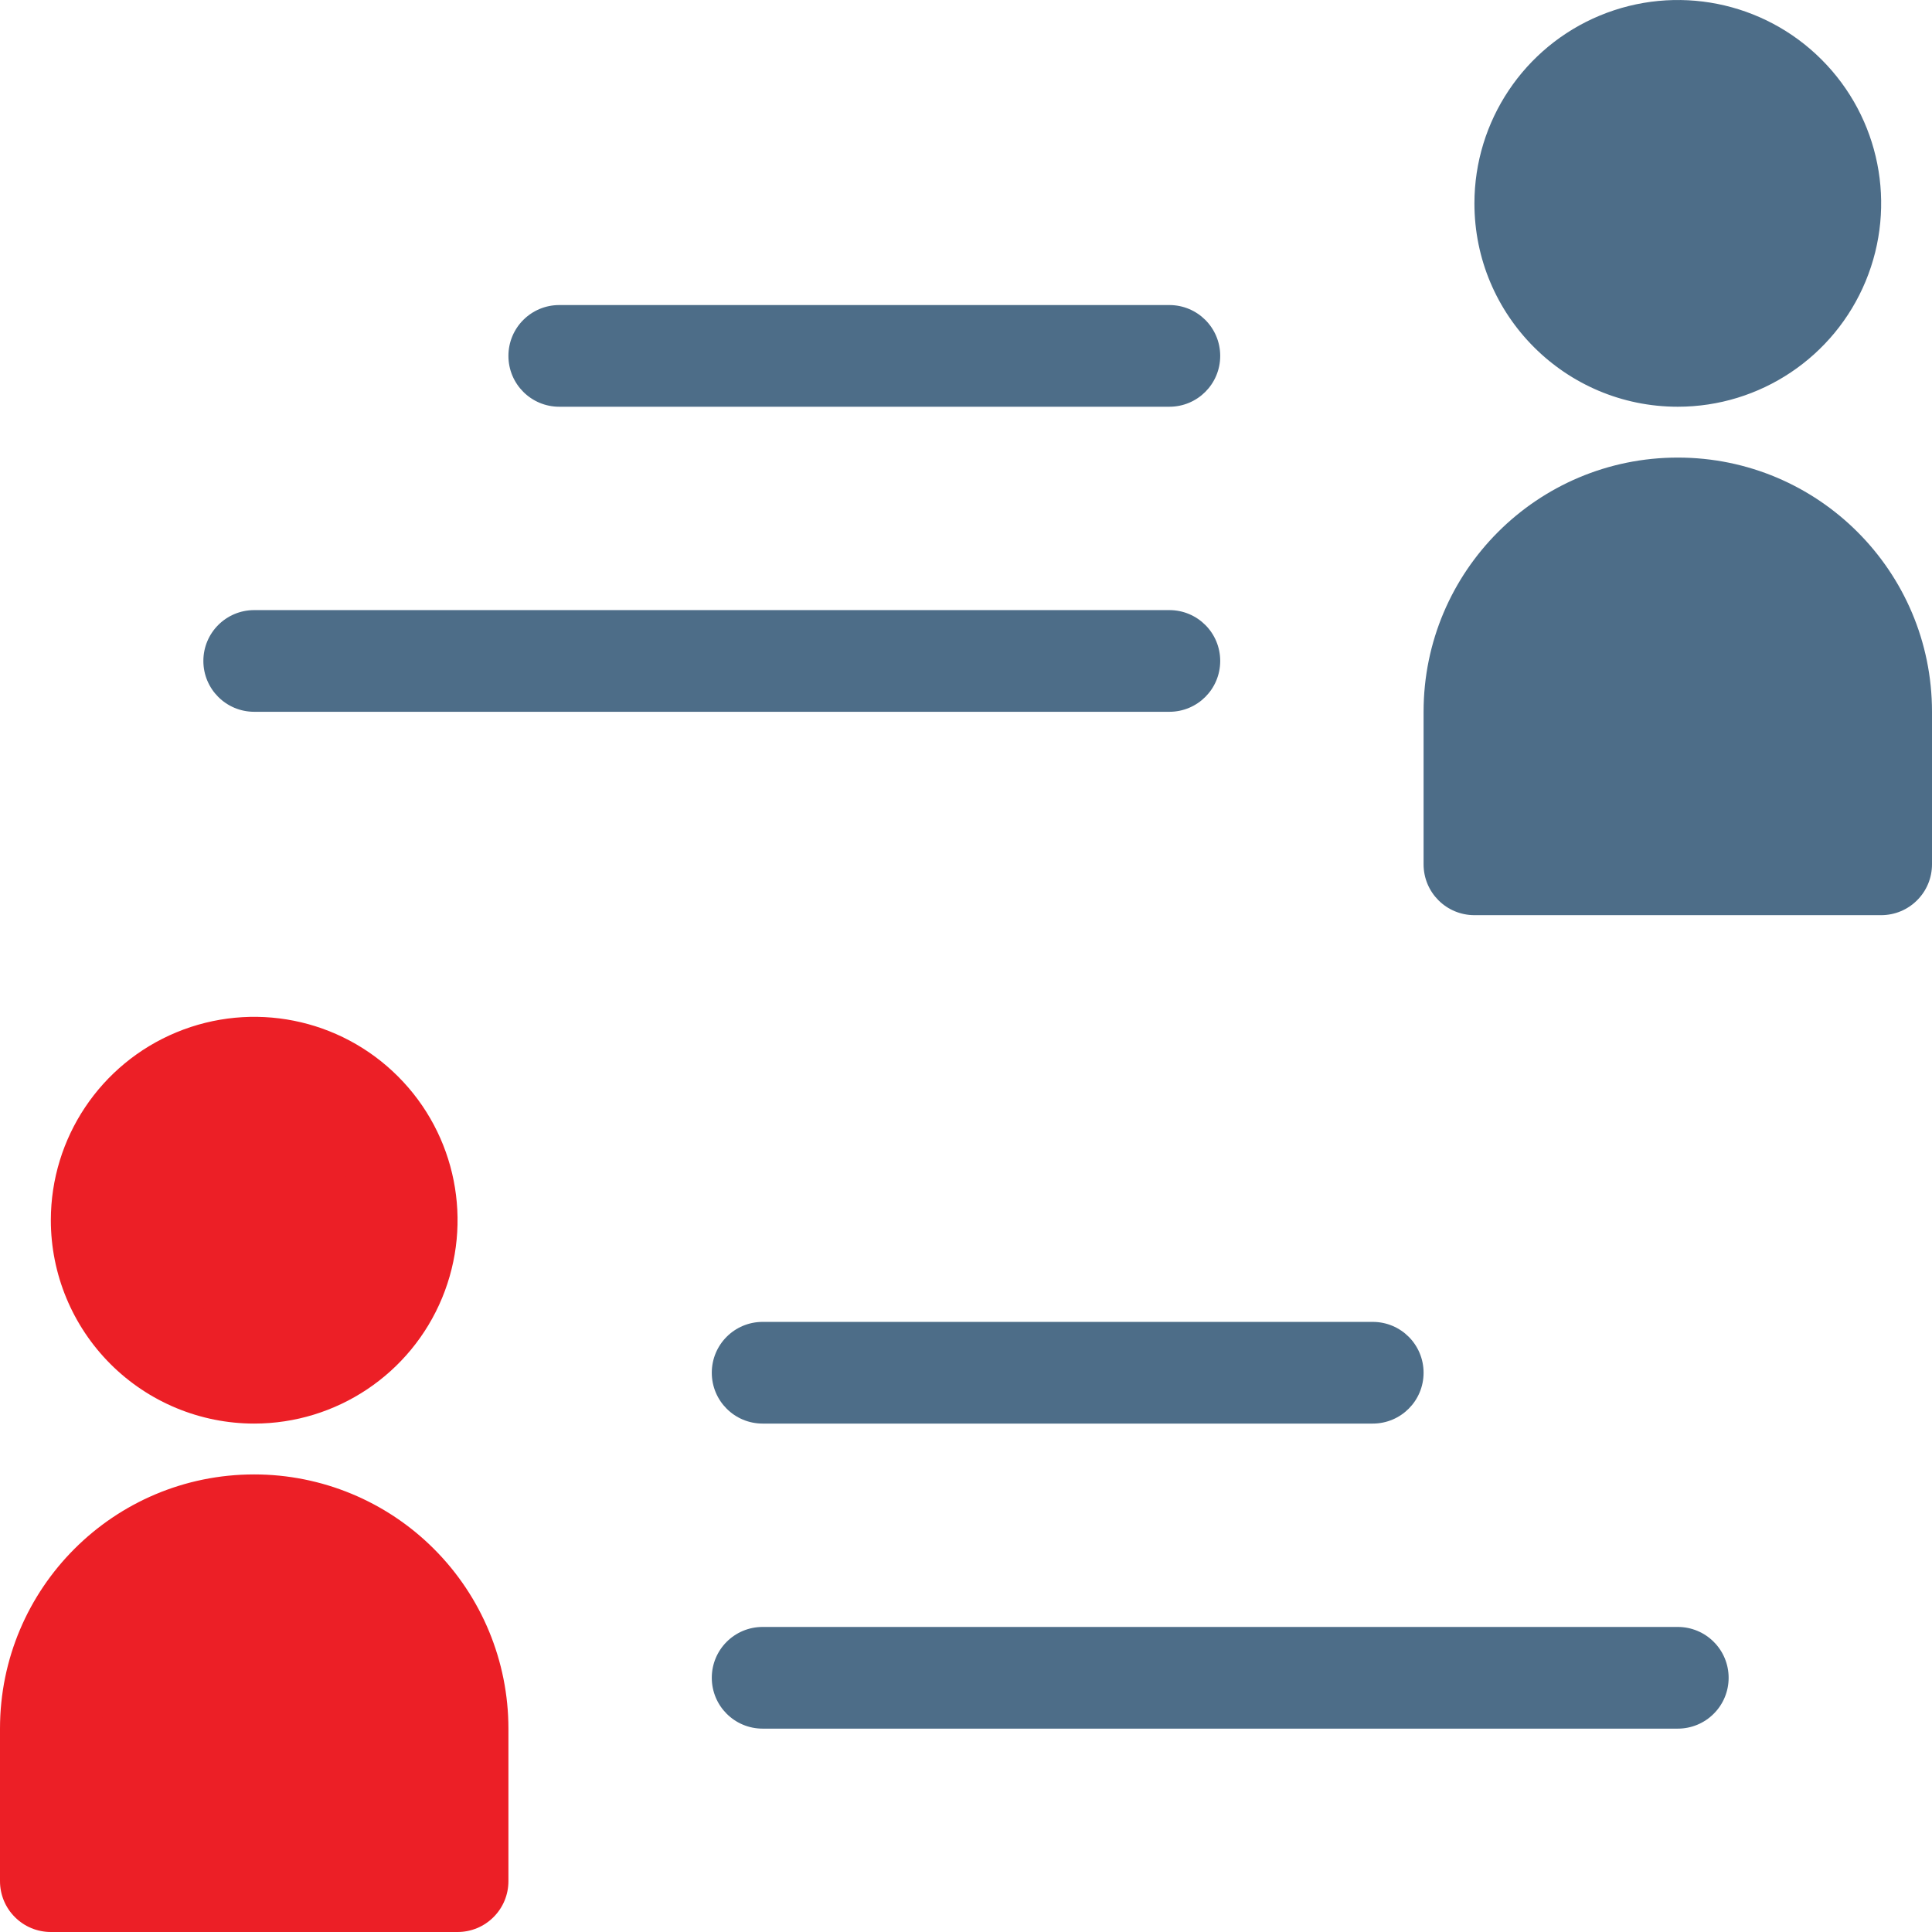
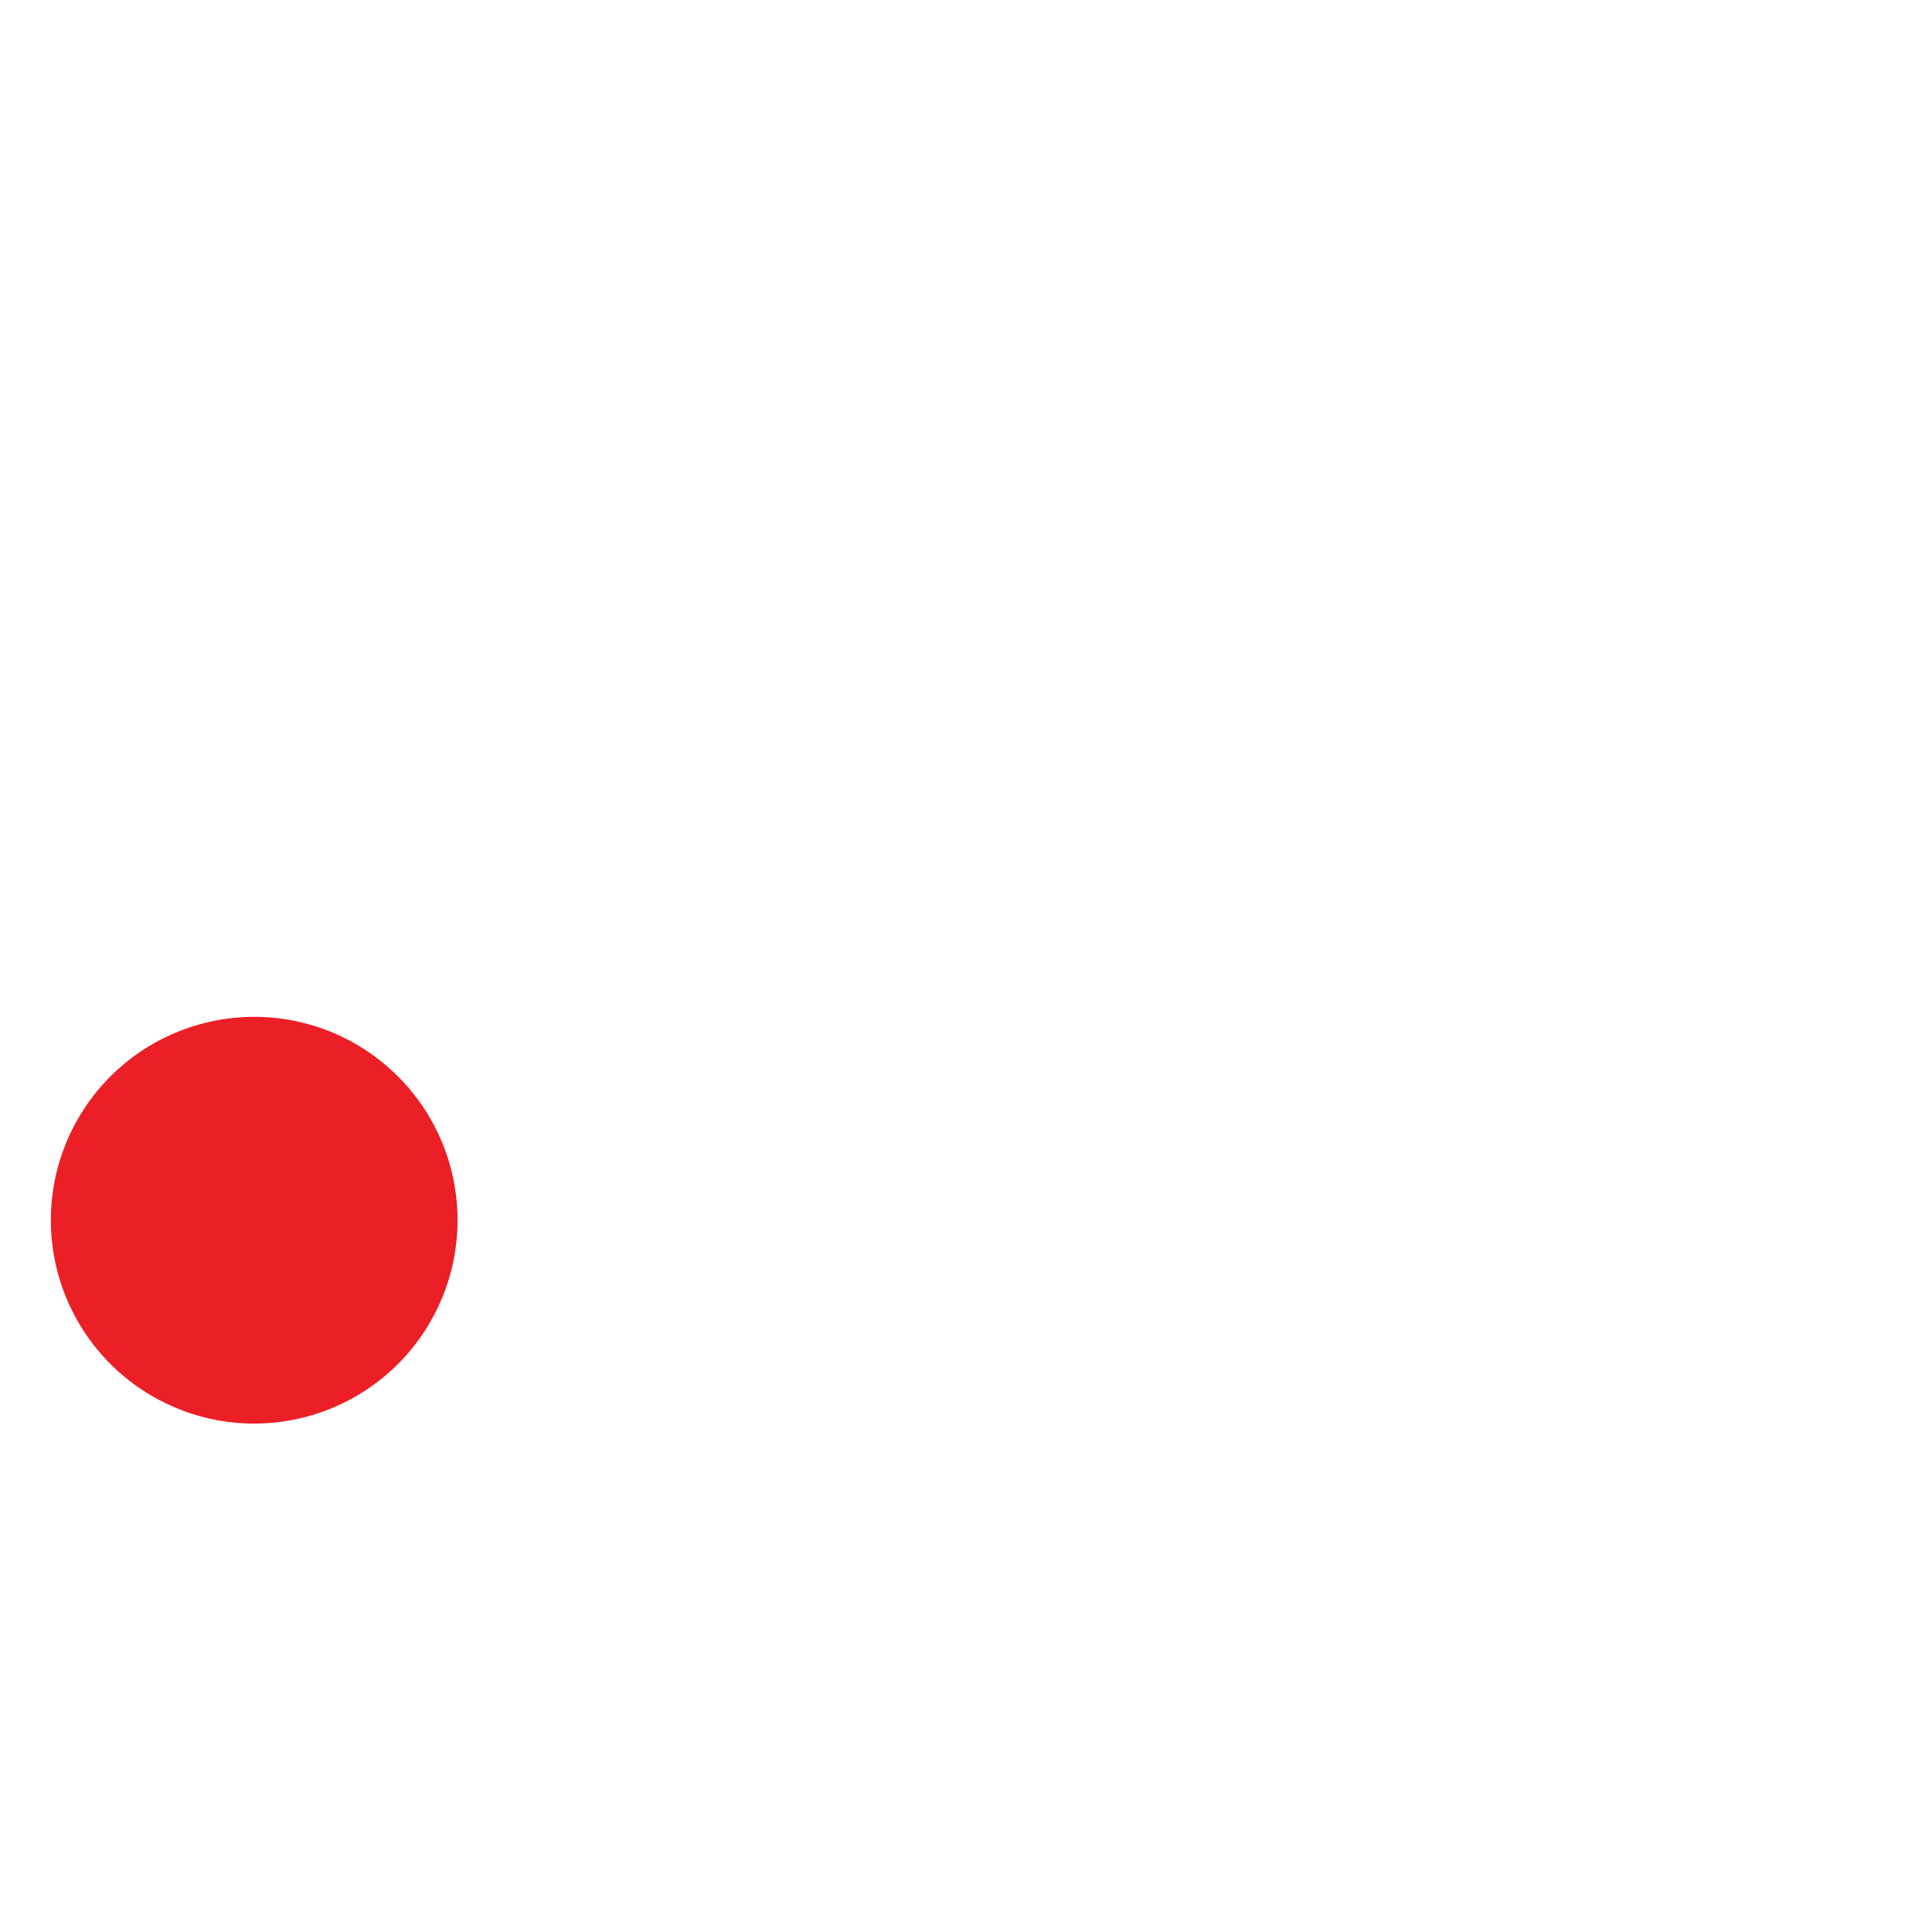
<svg xmlns="http://www.w3.org/2000/svg" width="38px" height="38px" viewBox="0 0 38 38" version="1.1">
  <title>2A2B12A7-E6A8-4BBB-B563-AE8E4F0A7673</title>
  <g id="All-pages" stroke="none" stroke-width="1" fill="none" fill-rule="evenodd">
    <g id="Get-in-touch" transform="translate(-273, -598)">
      <g id="Group-37" transform="translate(252, 574)">
        <g id="np_forum_3849565_000000" transform="translate(21, 24)">
-           <path d="M29,4 C29,2.383 29.975,0.924 31.469,0.305 C32.965,-0.314 34.684,0.027 35.828,1.172 C36.973,2.316 37.315,4.035 36.695,5.531 C36.076,7.025 34.617,8 33,8 C30.791,8 29,6.209 29,4 L29,4 Z M38,14 L38,17 C38,17.266 37.895,17.52 37.707,17.707 C37.52,17.895 37.266,18 37,18 L29,18 C28.447,18 28,17.553 28,17 L28,14 C28,11.238 30.238,9 33,9 C35.762,9 38,11.238 38,14 L38,14 Z M10,7 C10,6.447 10.447,6 11,6 L23,6 C23.553,6 24,6.447 24,7 C24,7.553 23.553,8 23,8 L11,8 C10.447,8 10,7.553 10,7 Z M4,13 C4,12.447 4.447,12 5,12 L23,12 C23.553,12 24,12.447 24,13 C24,13.553 23.553,14 23,14 L5,14 C4.447,14 4,13.553 4,13 Z M15,26 L27,26 C27.553,26 28,26.447 28,27 C28,27.553 27.553,28 27,28 L15,28 C14.447,28 14,27.553 14,27 C14,26.447 14.447,26 15,26 Z M34,33 C34,33.266 33.895,33.52 33.707,33.707 C33.52,33.895 33.266,34 33,34 L15,34 C14.447,34 14,33.553 14,33 C14,32.447 14.447,32 15,32 L33,32 C33.266,32 33.52,32.105 33.707,32.293 C33.895,32.48 34,32.734 34,33 L34,33 Z" id="Shape" fill="#4D6D88" fill-rule="nonzero" />
          <path d="M5,28 C6.617,28 8.076,27.025 8.695,25.531 C9.314,24.035 8.973,22.316 7.828,21.172 C6.684,20.027 4.965,19.685 3.469,20.305 C1.975,20.924 1,22.383 1,24 C1,25.06 1.422,26.078 2.172,26.828 C2.922,27.578 3.939,28 5,28 L5,28 Z" id="Path" fill="#EC1F26" />
          <path d="M5,22 C5.809,22 6.539,22.486 6.848,23.234 C7.158,23.982 6.986,24.842 6.414,25.414 C5.842,25.986 4.982,26.158 4.234,25.848 C3.486,25.539 3,24.809 3,24 C3,22.895 3.895,22 5,22 L5,22 Z" id="Path" fill="#EC1F26" />
-           <path d="M5,29 C2.238,29 0,31.238 0,34 L0,37 C0,37.266 0.105,37.52 0.293,37.707 C0.48,37.895 0.734,38 1,38 L9,38 C9.266,38 9.52,37.895 9.707,37.707 C9.895,37.52 10,37.266 10,37 L10,34 C10,32.674 9.473,31.402 8.535,30.465 C7.598,29.527 6.326,29 5,29 L5,29 Z" id="Path" fill="#EC1F26" />
-           <path d="M8,36 L2,36 L2,34 C2,32.344 3.344,31 5,31 C6.656,31 8,32.344 8,34 L8,36 Z" id="Path" fill="#EC1F26" />
        </g>
      </g>
    </g>
  </g>
</svg>